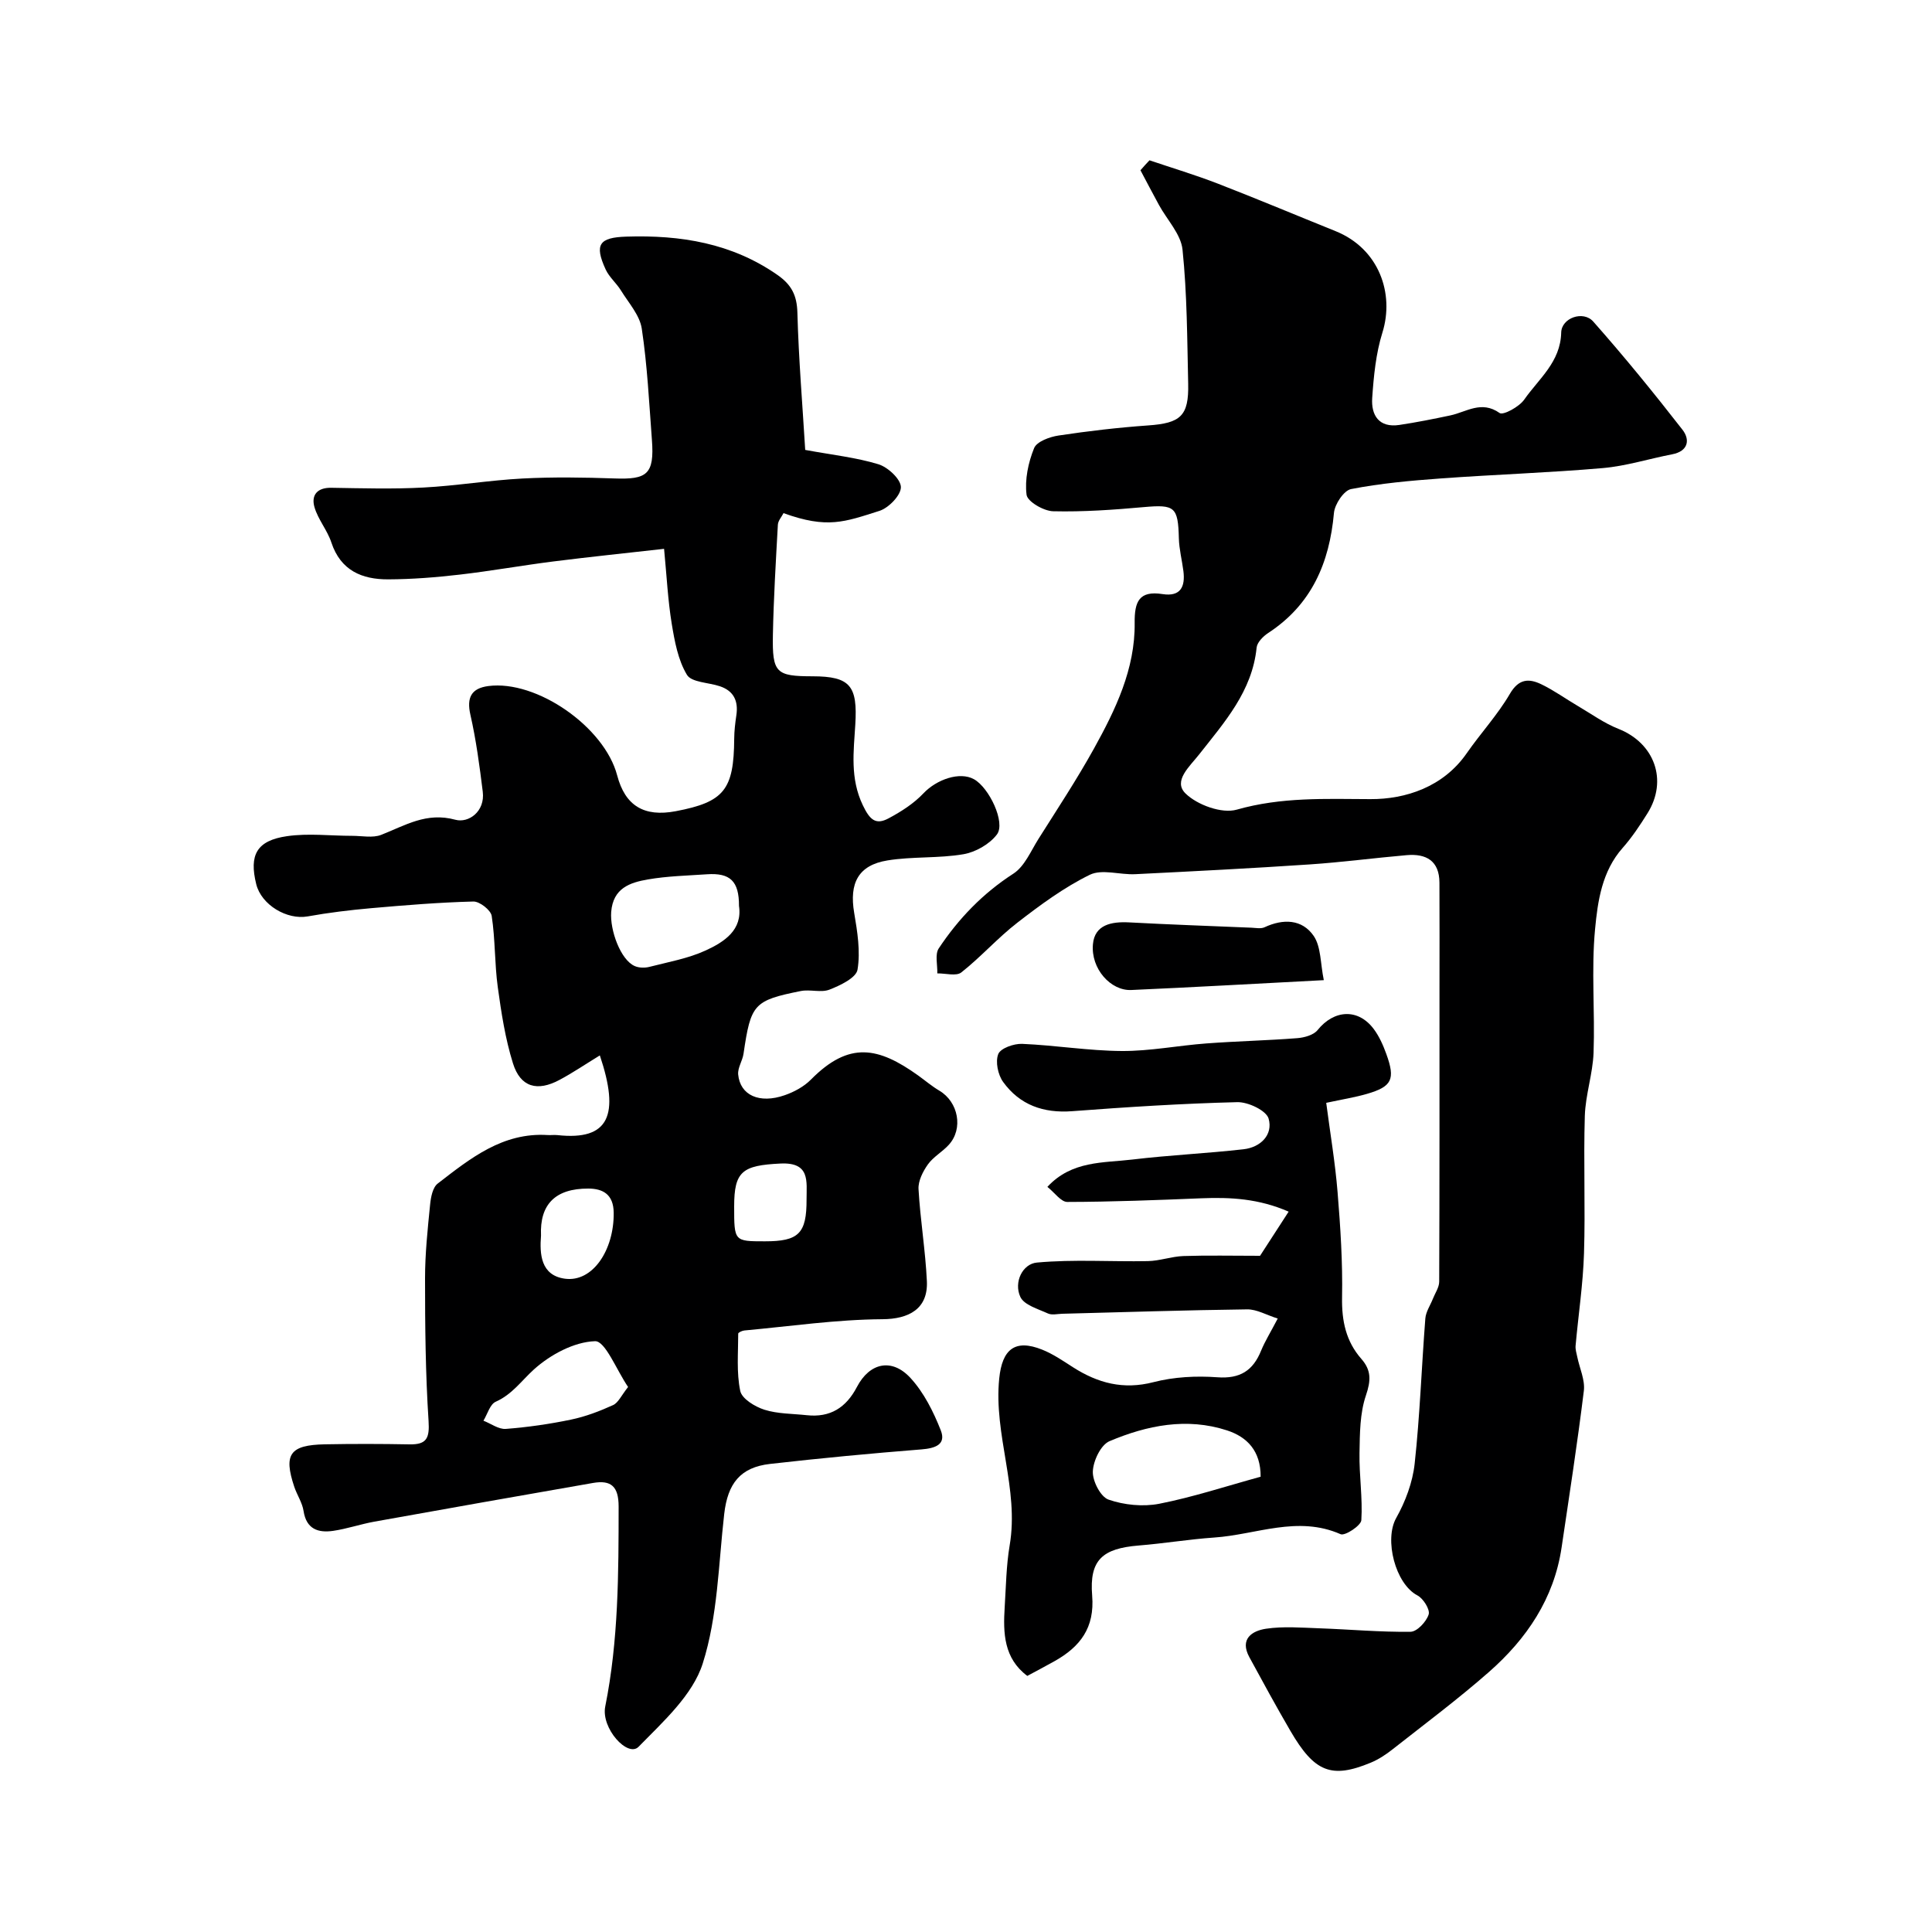
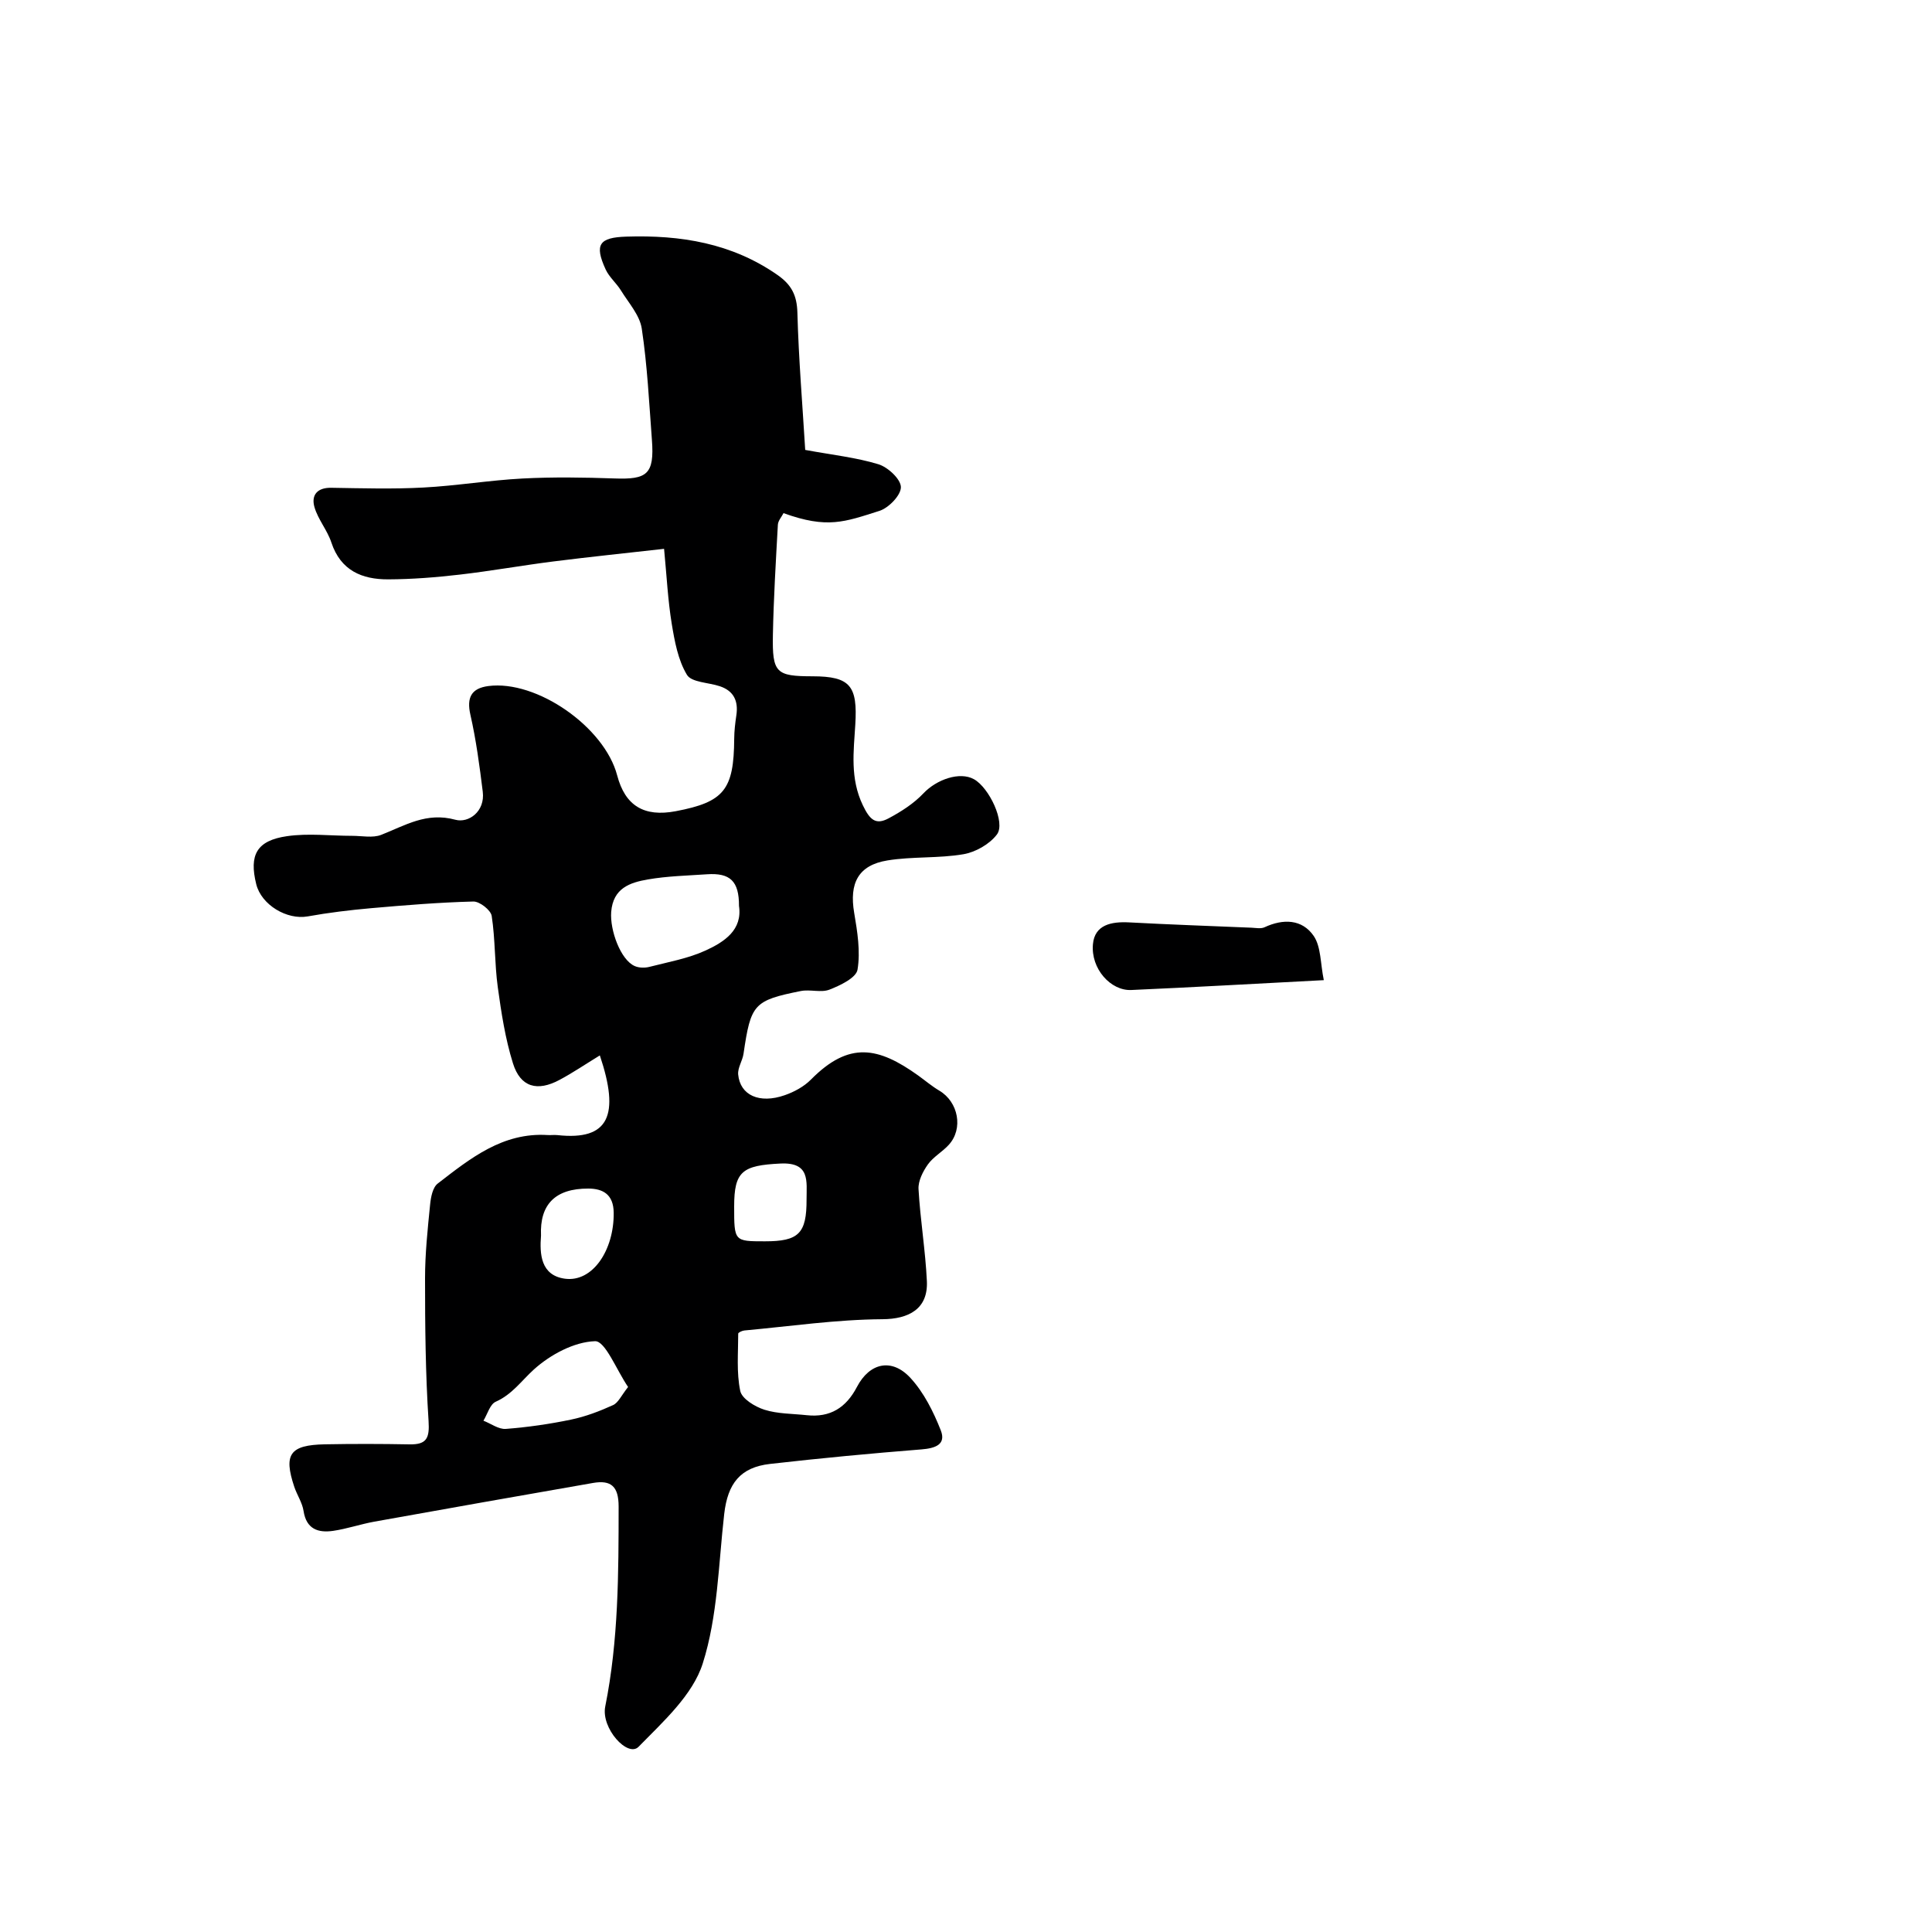
<svg xmlns="http://www.w3.org/2000/svg" enable-background="new 0 0 400 400" viewBox="0 0 400 400">
  <g fill="#000001">
    <path d="m124.19 218.51c-3.08 1.89-5.62 3.61-8.31 5.05-4.65 2.51-8.14 1.53-9.68-3.42-1.59-5.09-2.41-10.45-3.14-15.76-.67-4.88-.51-9.89-1.26-14.75-.19-1.21-2.5-3.01-3.79-2.98-7.07.18-14.13.76-21.18 1.38-4.39.39-8.78.92-13.12 1.7-4.3.77-9.59-2.37-10.66-6.67-1.5-6.05.08-9.03 6.37-9.94 4.41-.64 9-.07 13.51-.07 2.01 0 4.24.48 5.99-.2 4.96-1.94 9.36-4.77 15.36-3.13 2.72.74 6.18-1.69 5.67-5.8-.66-5.34-1.37-10.7-2.56-15.94-.82-3.6.23-5.48 3.71-5.94 10.01-1.31 24.05 8.47 26.68 18.5 1.65 6.27 5.55 8.66 12.13 7.41 10.01-1.9 12.03-4.43 12.1-15 .01-1.63.21-3.28.45-4.9.42-2.9-.53-4.99-3.39-5.96-2.35-.8-5.9-.79-6.85-2.38-1.85-3.07-2.55-6.96-3.15-10.6-.79-4.83-1.03-9.76-1.58-15.48-7.68.87-15.31 1.65-22.9 2.61-6.49.82-12.93 1.98-19.43 2.73-4.91.57-9.86.96-14.79.98-5.42.02-9.85-1.82-11.77-7.65-.84-2.54-2.75-4.74-3.49-7.29-.71-2.45.51-4.07 3.47-4.02 6.35.1 12.72.29 19.06-.05 6.86-.36 13.69-1.51 20.55-1.87 6.34-.33 12.72-.23 19.07-.01 6.66.23 8.26-.81 7.71-8-.58-7.69-.95-15.42-2.1-23.03-.42-2.79-2.74-5.34-4.32-7.91-.94-1.52-2.43-2.75-3.16-4.34-2.38-5.19-1.32-6.61 4.29-6.79 11.23-.36 21.84 1.34 31.32 7.96 2.87 2.01 3.99 4.19 4.09 7.74.26 9.66 1.07 19.31 1.62 28.46 5.63 1.04 10.53 1.56 15.16 2.97 1.96.6 4.62 3.07 4.65 4.72.03 1.68-2.52 4.32-4.44 4.93-7.23 2.29-10.77 3.75-19.86.47-.39.77-1.12 1.56-1.17 2.39-.42 7.59-.88 15.19-1.03 22.8-.15 7.91.65 8.58 8.23 8.59 7.82.01 9.32 2.01 8.83 10-.34 5.56-1.11 11.13 1.56 16.7 1.43 2.98 2.64 4.16 5.35 2.7 2.6-1.39 5.21-3.06 7.21-5.18 2.72-2.87 7.51-4.55 10.45-2.91 3.14 1.74 6.6 8.99 4.75 11.44-1.52 2.01-4.42 3.66-6.94 4.09-5.16.88-10.54.44-15.71 1.28-6.06.98-7.95 4.71-6.9 10.86.66 3.88 1.32 7.98.69 11.76-.28 1.69-3.57 3.26-5.8 4.13-1.74.68-4-.09-5.93.29-9.78 1.96-10.36 2.7-11.87 12.98-.21 1.46-1.23 2.9-1.11 4.29.4 4.32 4.4 6.13 9.64 4.3 1.96-.68 3.99-1.78 5.43-3.24 7.92-8.01 13.95-6.74 22.2-.84 1.46 1.05 2.84 2.23 4.38 3.14 3.94 2.33 5.01 7.88 1.95 11.22-1.33 1.46-3.2 2.48-4.32 4.05-1.03 1.45-2.03 3.42-1.94 5.1.36 6.37 1.43 12.7 1.73 19.07.27 5.75-3.74 7.85-9.22 7.88-9.52.06-19.04 1.46-28.56 2.33-.46.04-1.28.42-1.28.65 0 3.97-.38 8.05.42 11.87.34 1.62 3.05 3.27 5.01 3.89 2.76.87 5.81.81 8.75 1.13 4.86.53 8.15-1.55 10.4-5.85 2.63-5.03 7.24-6.04 11.09-1.85 2.77 3.01 4.75 6.98 6.27 10.84 1.15 2.94-1.15 3.71-3.97 3.94-10.47.83-20.94 1.82-31.38 3.01-6.17.7-8.77 4.06-9.49 10.36-1.19 10.39-1.33 21.17-4.45 30.97-2.08 6.53-8.19 12.03-13.28 17.23-2.24 2.29-7.81-3.83-6.9-8.34 2.75-13.7 2.76-27.53 2.77-41.4 0-4.13-1.53-5.54-5.3-4.88-15.1 2.63-30.19 5.3-45.27 8.01-2.87.52-5.67 1.49-8.55 1.91-3.09.44-5.53-.35-6.11-4.11-.26-1.72-1.35-3.31-1.92-5-2.26-6.76-.92-8.67 6.34-8.81 5.83-.11 11.67-.1 17.5.01 3.57.07 4.19-1.27 3.96-4.85-.64-9.81-.73-19.67-.73-29.52 0-5.1.54-10.2 1.05-15.28.15-1.52.53-3.55 1.58-4.35 6.73-5.2 13.45-10.63 22.77-10.04.66.04 1.34-.06 2 .01 10.74 1.18 12.94-4.16 8.79-16.5zm28.81-30.96c.02-5.12-1.83-6.87-6.63-6.54-4.09.28-8.22.37-12.24 1.07-3.69.64-7.2 1.78-7.59 6.73-.29 3.75 1.94 9.95 4.89 11.21.88.38 2.08.4 3.02.16 3.93-1.01 8.02-1.73 11.66-3.4 3.85-1.77 7.64-4.24 6.89-9.23zm-22.96 99.61c-2.41-3.53-4.72-9.55-6.84-9.48-4.35.14-9.27 2.79-12.66 5.85-2.56 2.32-4.5 5.17-7.9 6.68-1.2.53-1.72 2.58-2.55 3.93 1.55.6 3.14 1.81 4.63 1.7 4.53-.35 9.07-1 13.52-1.93 2.98-.62 5.9-1.73 8.69-3 1.08-.49 1.71-1.99 3.11-3.75zm-18.03-31.34c-.3 3.8-.07 8.23 4.94 8.92 5.77.79 10.2-5.95 10.11-13.66-.04-3.83-2.27-4.99-5.25-5-6.83-.02-10.09 3.26-9.8 9.74zm39.99-6.04c0 7.22 0 7.22 6.35 7.22 7.02.01 8.66-1.62 8.64-8.67-.01-3.74.79-7.74-5.42-7.43-7.88.38-9.57 1.61-9.57 8.88z" />
-     <path d="m237.99 33.19c4.7 1.59 9.47 3.02 14.1 4.81 8.18 3.17 16.27 6.57 24.41 9.85 9.04 3.64 12.23 12.96 9.71 21.02-1.35 4.32-1.8 8.99-2.11 13.54-.24 3.55 1.39 6.2 5.62 5.57 3.53-.53 7.04-1.23 10.54-1.97 3.35-.71 6.44-3.17 10.22-.5.74.52 4.05-1.28 5.09-2.77 3.01-4.32 7.52-7.77 7.66-13.89.07-3.04 4.56-4.62 6.63-2.28 6.41 7.24 12.53 14.76 18.47 22.39 1.6 2.05 1.25 4.45-2.13 5.1-4.79.92-9.52 2.43-14.34 2.85-11.17.97-22.4 1.33-33.59 2.15-6.21.45-12.45 1.01-18.55 2.2-1.49.29-3.38 3.13-3.54 4.94-.93 10.35-4.63 18.98-13.62 24.86-1.04.68-2.28 1.93-2.39 3.02-.91 9.04-6.65 15.43-11.87 22.08-1.99 2.54-5.5 5.54-2.84 8.13 2.43 2.37 7.51 4.22 10.59 3.34 9.24-2.63 18.3-2.22 27.69-2.18 7.26.03 15.08-2.5 19.93-9.5 2.89-4.16 6.39-7.94 8.93-12.29 1.84-3.16 3.94-3.23 6.53-1.98 2.63 1.27 5.03 3.01 7.55 4.49 2.78 1.63 5.45 3.57 8.42 4.74 7.45 2.95 10.27 10.65 5.99 17.48-1.56 2.49-3.2 4.97-5.14 7.16-4.29 4.85-5.16 11.01-5.71 16.84-.8 8.45 0 17.04-.31 25.56-.16 4.37-1.67 8.7-1.81 13.07-.29 9.49.13 19-.17 28.49-.2 6.38-1.17 12.73-1.74 19.1-.07.77.19 1.57.35 2.34.48 2.34 1.63 4.75 1.36 6.99-1.33 10.85-3.01 21.65-4.61 32.46-1.57 10.58-7.23 18.9-15.03 25.76-6.4 5.62-13.24 10.73-19.94 16-1.39 1.1-2.93 2.12-4.56 2.79-8.12 3.36-11.63 1.97-16.6-6.56-2.94-5.04-5.73-10.17-8.52-15.3-2.05-3.78.58-5.45 3.47-5.88 3.59-.53 7.31-.22 10.97-.09 6.32.22 12.64.81 18.95.72 1.34-.02 3.27-2.09 3.74-3.59.32-1-1.11-3.3-2.32-3.93-4.6-2.4-6.91-11.57-4.41-16.02 1.92-3.41 3.41-7.4 3.83-11.26 1.09-9.98 1.43-20.04 2.21-30.06.11-1.39 1.02-2.71 1.56-4.07.46-1.18 1.3-2.36 1.31-3.54.08-20.18.06-40.37.06-60.55 0-7.36.03-14.72-.01-22.08-.02-4.52-2.74-6.04-6.78-5.69-6.7.58-13.38 1.47-20.09 1.92-12.02.81-24.06 1.42-36.1 2.02-3.17.16-6.88-1.12-9.43.13-5.33 2.61-10.23 6.23-14.96 9.89-4.09 3.16-7.57 7.12-11.63 10.32-1.05.83-3.28.17-4.97.2.06-1.75-.53-3.93.3-5.18 4.09-6.15 9.11-11.38 15.45-15.47 2.32-1.5 3.61-4.68 5.2-7.2 3.9-6.18 7.93-12.29 11.47-18.67 4.49-8.1 8.55-16.51 8.44-26.04-.05-4.42.92-6.73 5.78-5.97 3.73.58 4.72-1.54 4.31-4.77-.29-2.27-.88-4.52-.94-6.79-.16-6.5-.85-7.02-7.25-6.45-6.24.56-12.53 1.01-18.79.86-1.95-.05-5.31-2-5.49-3.41-.4-3.14.35-6.67 1.56-9.66.55-1.36 3.23-2.34 5.07-2.61 6.15-.93 12.34-1.65 18.54-2.09 6.71-.47 8.44-1.94 8.29-8.65-.21-9.25-.22-18.55-1.17-27.73-.33-3.23-3.21-6.19-4.89-9.28-1.3-2.38-2.55-4.78-3.82-7.17.6-.71 1.24-1.39 1.87-2.06z" />
-     <path d="m264.54 272.99c-2.33-.73-4.33-1.92-6.31-1.9-12.77.16-25.53.58-38.3.91-1 .03-2.14.32-2.97-.06-2.05-.94-4.93-1.75-5.71-3.43-1.4-3.04.45-6.84 3.43-7.11 7.61-.7 15.32-.15 22.98-.3 2.45-.05 4.89-.96 7.34-1.05 5.07-.17 10.14-.05 15.88-.05 1.44-2.23 3.45-5.32 5.92-9.14-6.18-2.7-12.03-3.01-18.03-2.77-9.26.38-18.53.74-27.8.76-1.31 0-2.62-1.93-4.12-3.12 5.05-5.46 11.59-4.94 17.6-5.66 7.65-.92 15.36-1.26 23.02-2.13 3.54-.4 6.14-3.02 5.18-6.35-.49-1.68-4.25-3.46-6.49-3.4-11.4.28-22.79 1.01-34.17 1.87-5.95.45-10.85-1.28-14.3-6.05-1.08-1.49-1.64-4.19-1.01-5.78.48-1.21 3.24-2.18 4.94-2.11 6.9.29 13.77 1.44 20.66 1.48 5.83.03 11.66-1.14 17.51-1.57 6.26-.47 12.54-.6 18.79-1.09 1.46-.11 3.38-.64 4.21-1.67 3.41-4.24 8.4-4.54 11.63-.22 1.14 1.52 1.95 3.36 2.6 5.16 1.91 5.26 1.18 6.76-4.02 8.27-2.49.72-5.07 1.13-8.42 1.85.81 6.22 1.85 12.33 2.35 18.48.59 7.24 1.07 14.53.93 21.78-.09 4.88.8 9.12 4 12.76 2.08 2.37 1.98 4.5.94 7.56-1.26 3.7-1.26 7.92-1.33 11.93-.08 4.63.67 9.29.38 13.9-.07 1.12-3.39 3.3-4.29 2.9-8.91-3.93-17.48.1-26.16.69-5.23.36-10.42 1.23-15.64 1.65-7.49.61-10.25 2.97-9.64 10.37.55 6.68-2.49 10.59-7.76 13.56-1.83 1.03-3.69 2-5.67 3.07-4.87-3.65-5.02-8.88-4.68-14.24.27-4.27.32-8.59 1.03-12.79 2-11.71-3.35-22.89-2.16-34.56.61-6 3.22-8.23 8.89-5.96 2.25.9 4.31 2.31 6.36 3.63 5.16 3.3 10.43 4.72 16.69 3.1 4.22-1.09 8.84-1.33 13.21-1.01 4.72.35 7.4-1.38 9.08-5.54.81-1.96 1.95-3.78 3.43-6.62zm-3.54 32.75c.03-5.35-2.81-8.24-6.95-9.59-8.34-2.72-16.57-1.05-24.34 2.23-1.8.76-3.37 4.07-3.45 6.27-.08 1.99 1.61 5.26 3.25 5.83 3.23 1.12 7.13 1.51 10.49.86 6.97-1.37 13.76-3.61 21-5.6z" />
    <path d="m274.08 202.93c-14.56.76-27.21 1.48-39.87 2.04-4.24.19-8.39-4.39-7.93-9.48.36-4.04 3.83-4.71 7.47-4.52 8.45.45 16.9.75 25.35 1.1.91.04 1.95.26 2.71-.09 3.88-1.81 7.79-1.68 10.18 1.8 1.53 2.25 1.37 5.67 2.09 9.15z" />
  </g>
</svg>